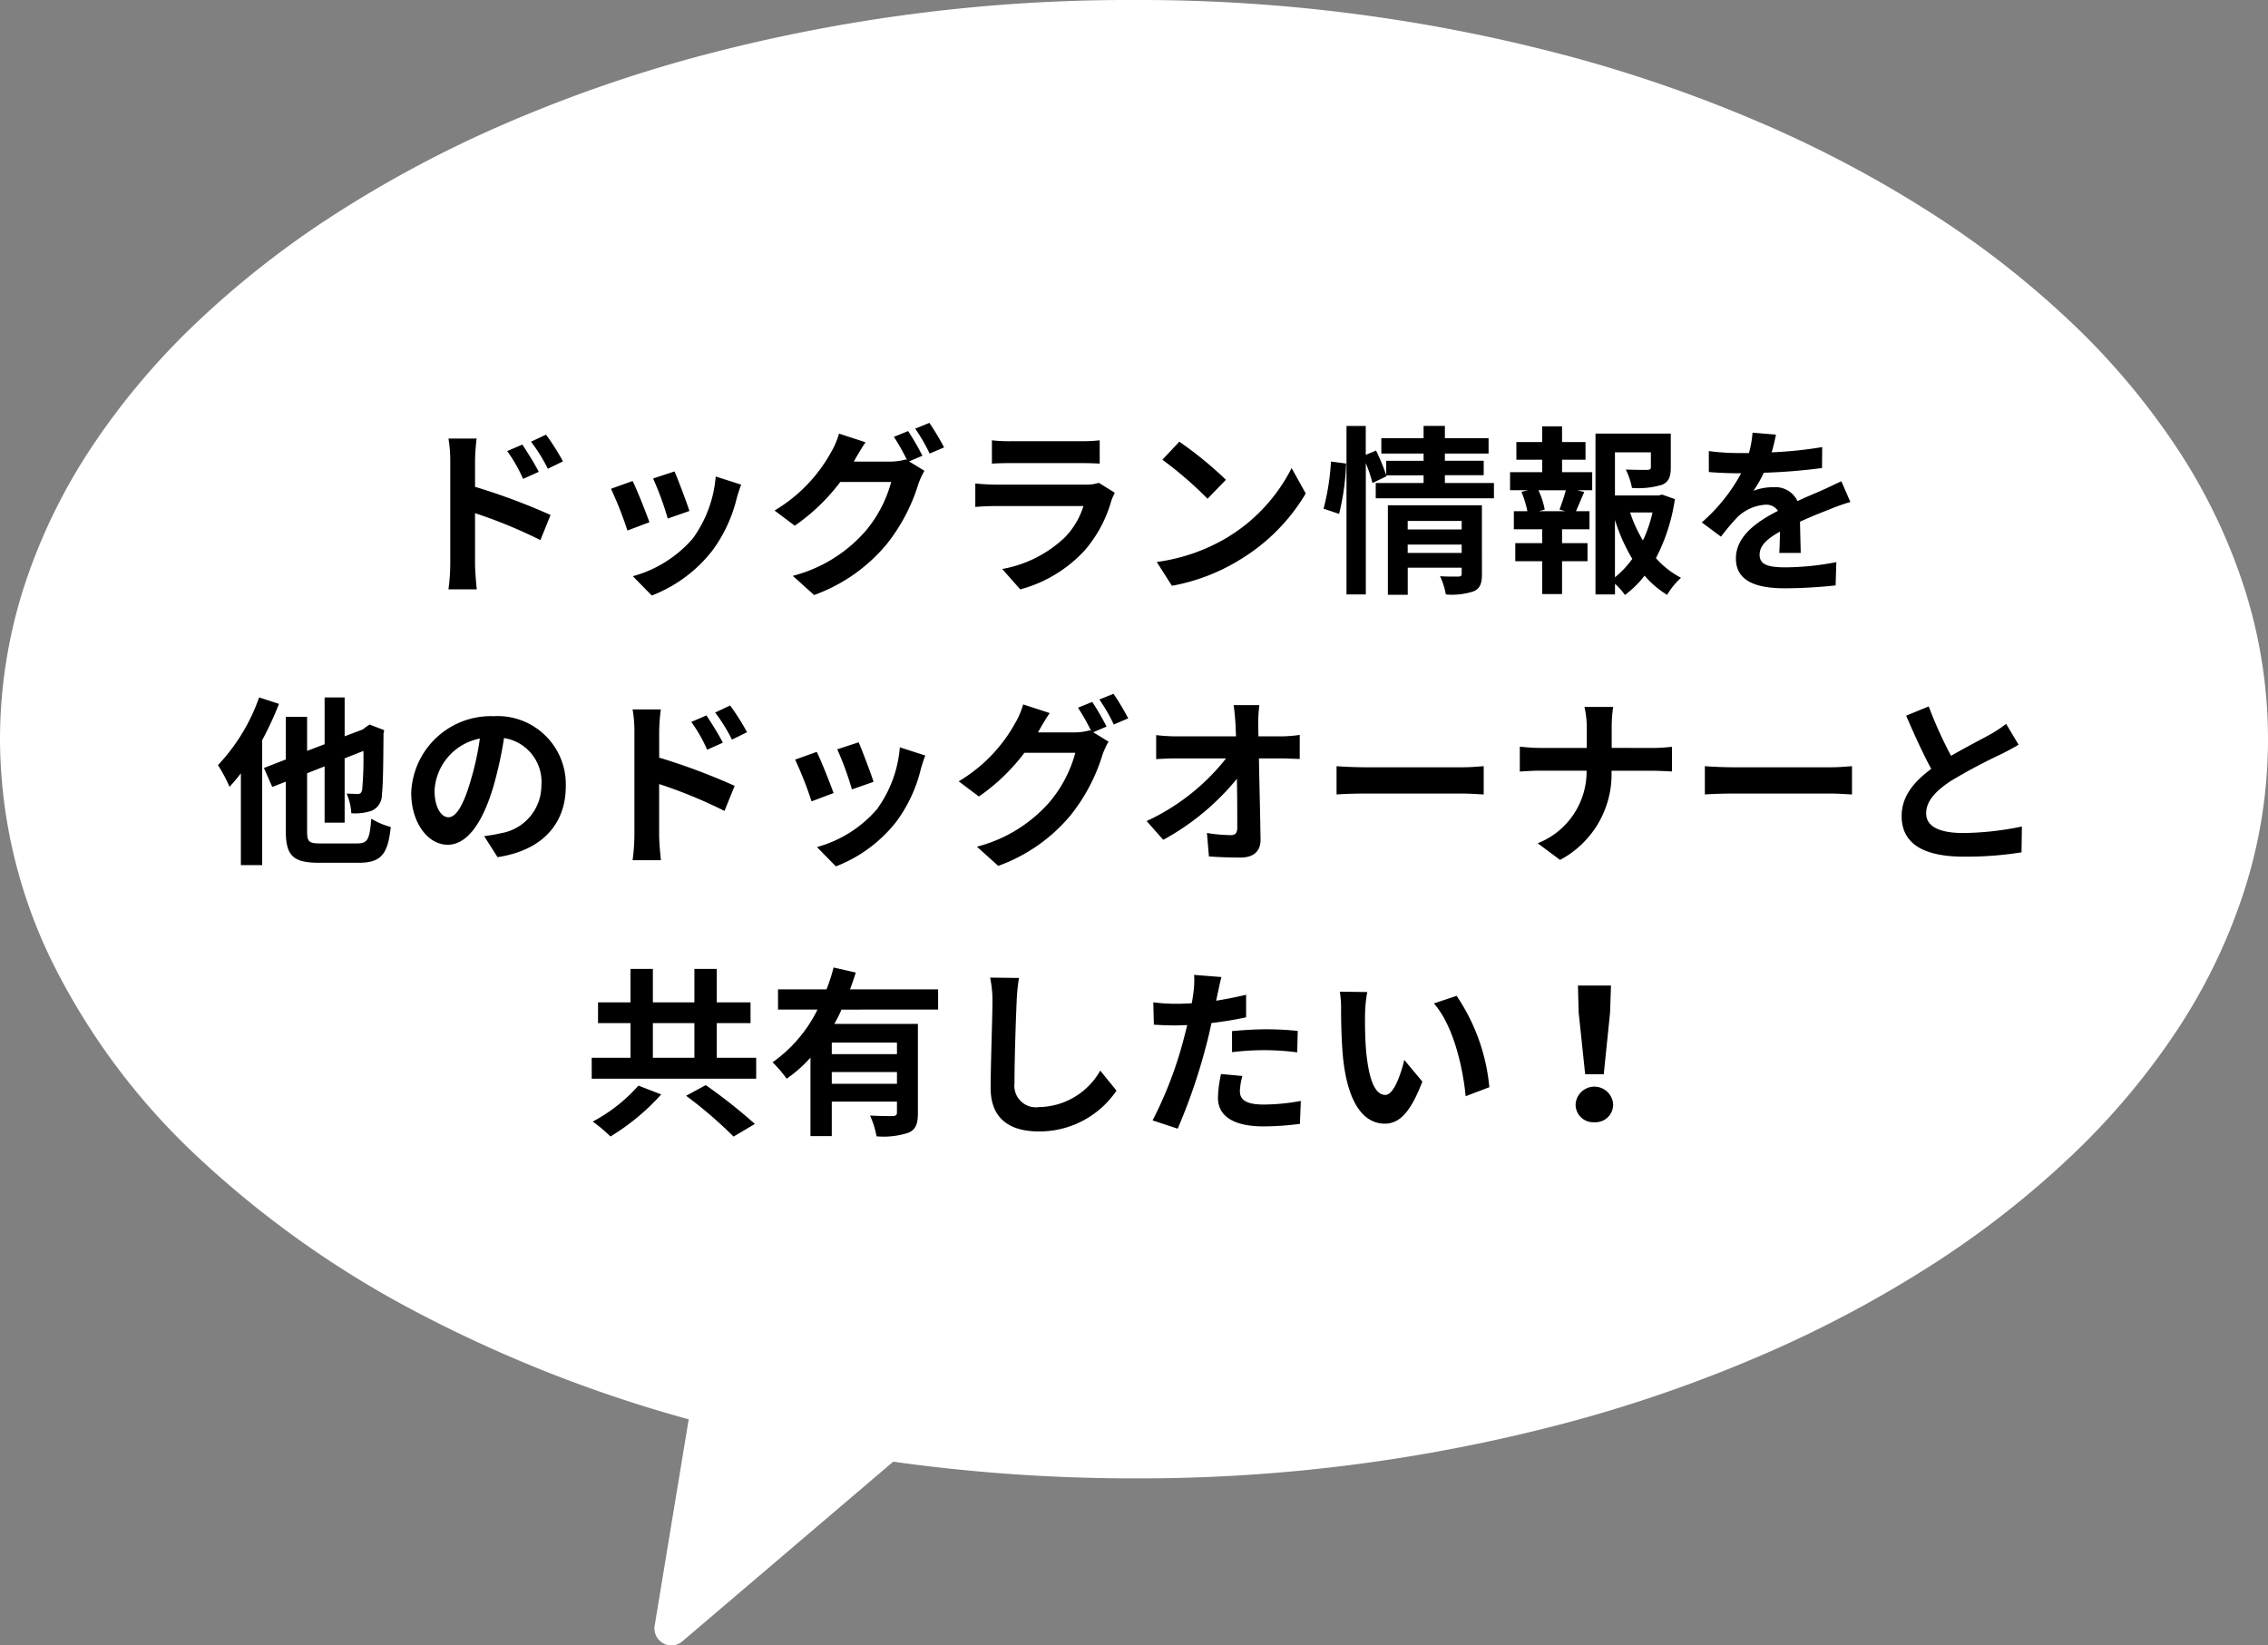
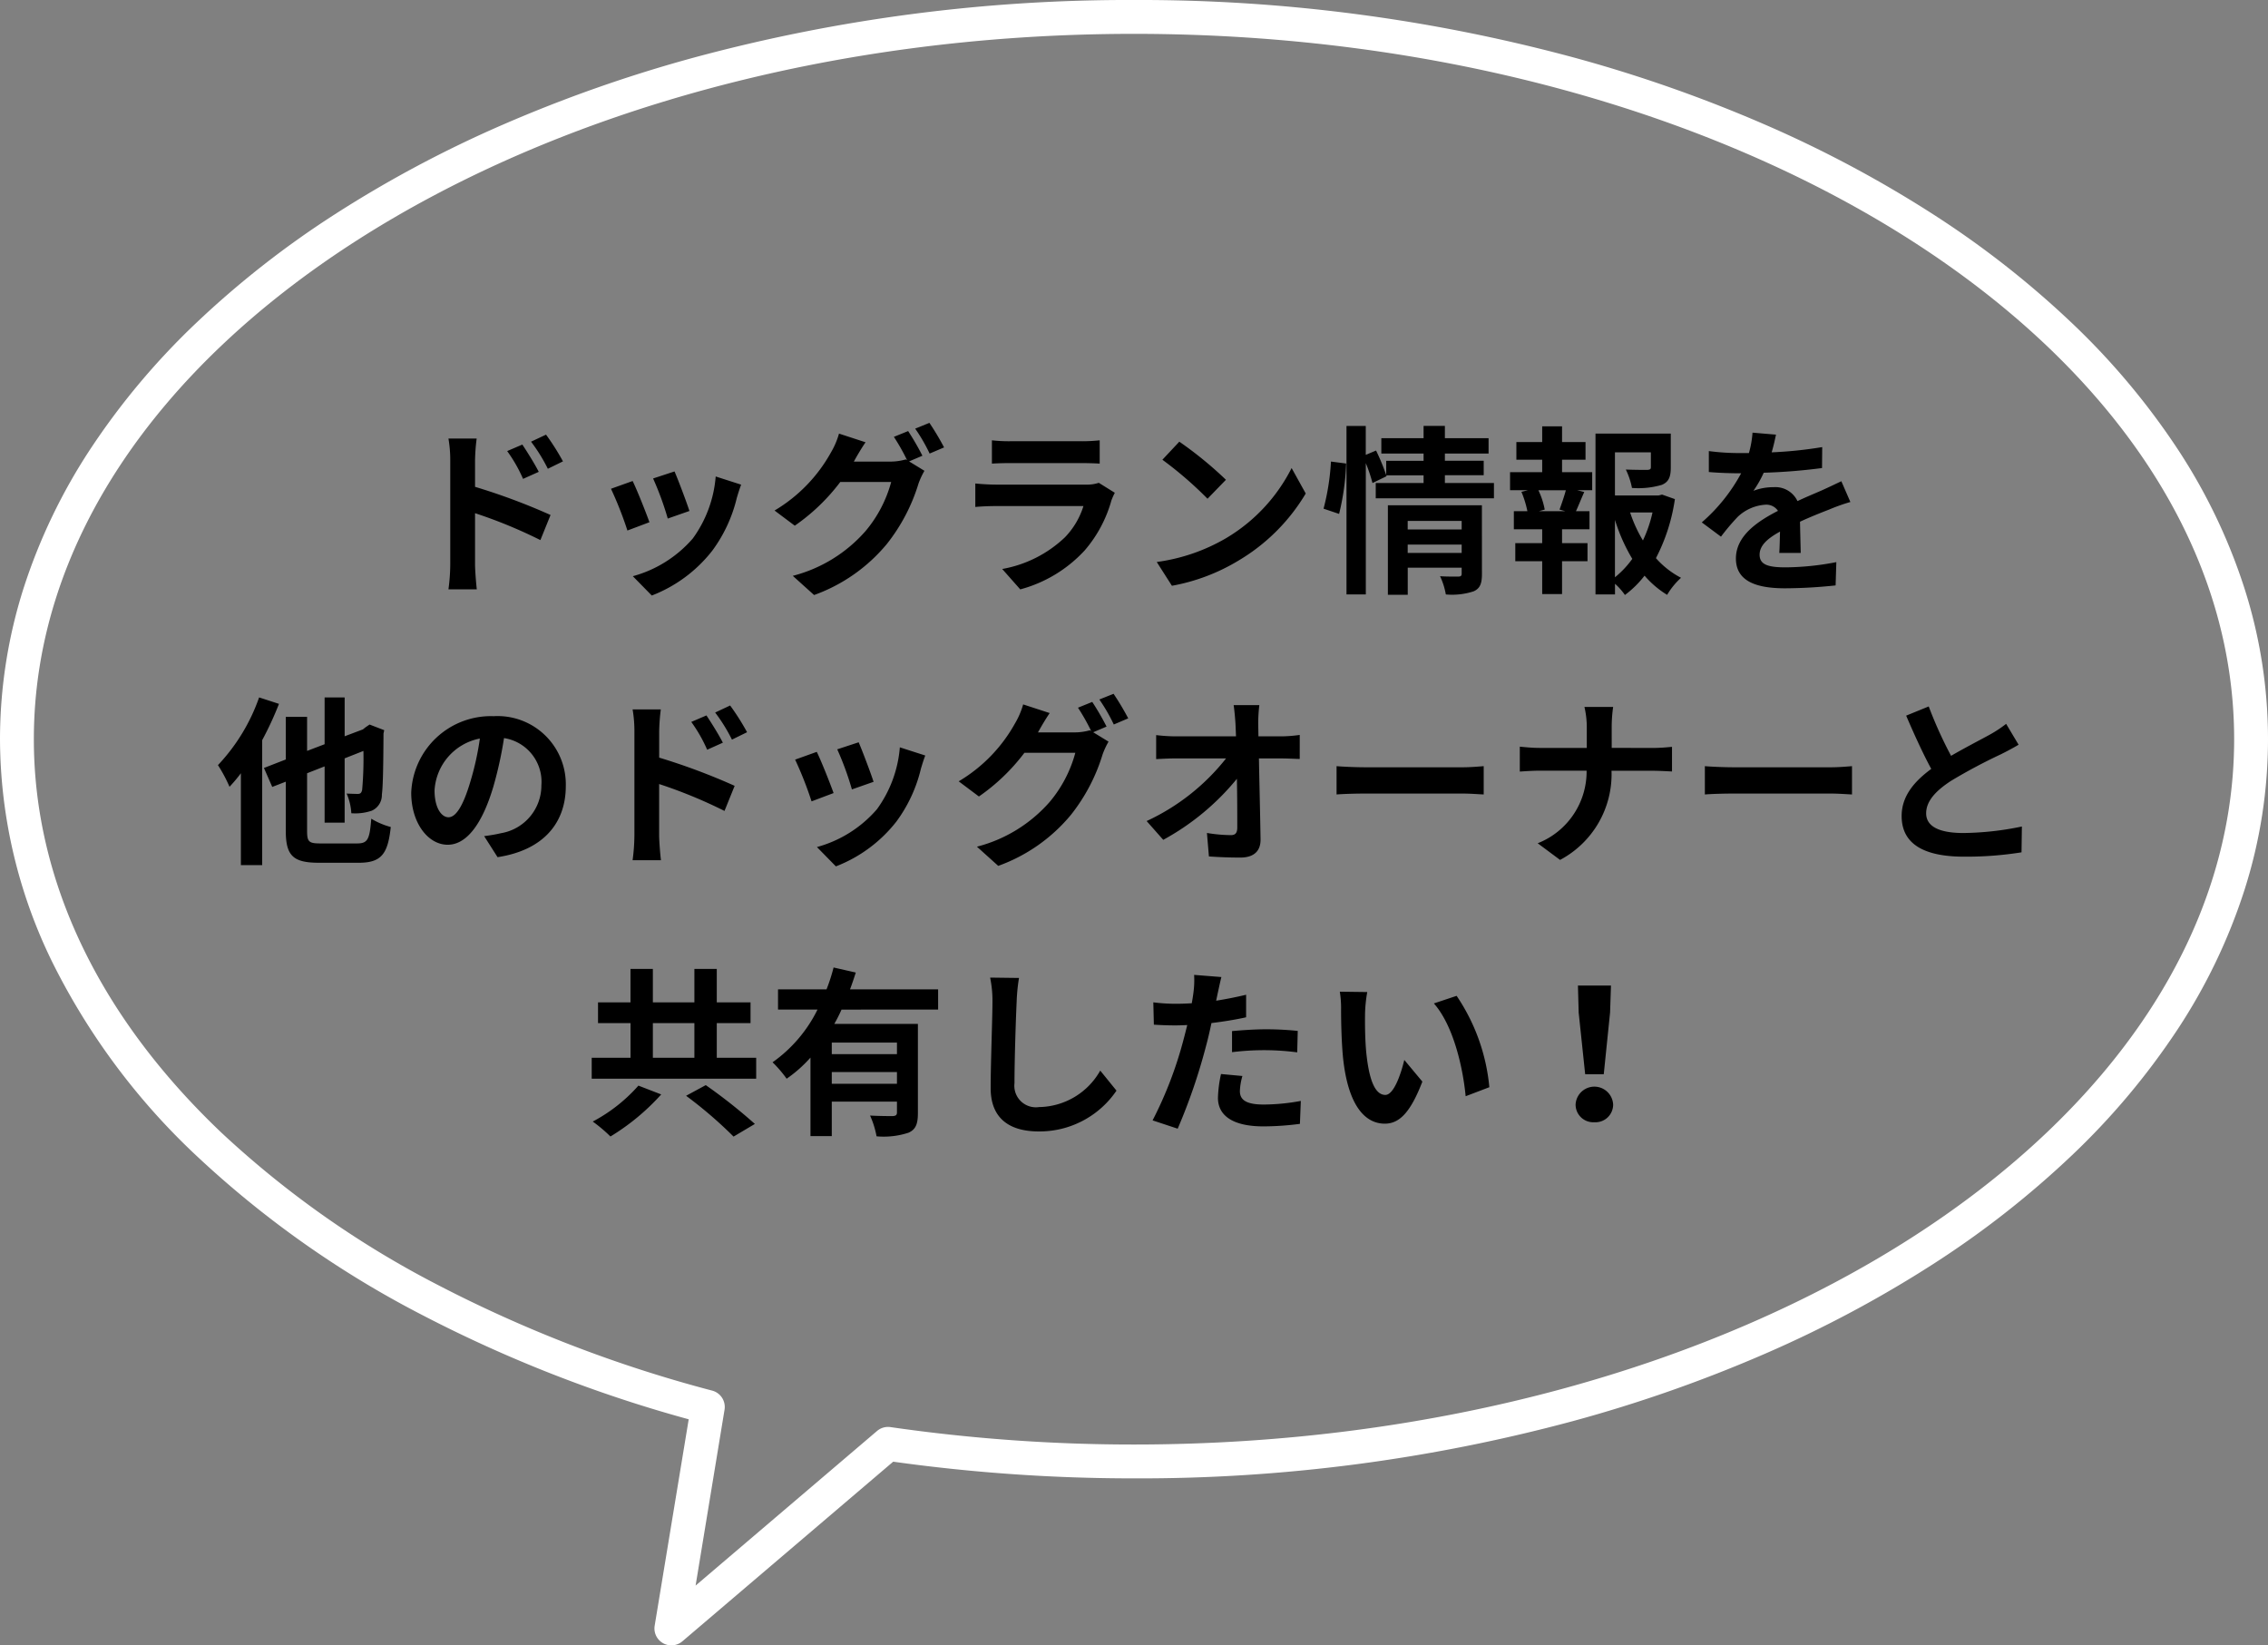
<svg xmlns="http://www.w3.org/2000/svg" width="201" height="145.798" viewBox="0 0 201 145.798">
  <rect x="0" y="0" width="201" height="145.798" fill="#808080" stroke="none" />
  <g id="グループ_989" data-name="グループ 989" transform="translate(-673.5 -1313.936)">
    <g id="グループ_871" data-name="グループ 871" transform="translate(675 1315.436)">
-       <path id="パス_4145" data-name="パス 4145" d="M1,65C1,29.654,45.324,1,100,1s99,28.654,99,64-44.324,64-99,64a151.753,151.753,0,0,1-21.8-1.56L59,143.8l3.236-19.624C26.295,114.578,1,91.7,1,65" transform="translate(-1 -1)" fill="#fff" />
      <path id="パス_4146" data-name="パス 4146" d="M100-.5a147.645,147.645,0,0,1,38.931,5.083,125.112,125.112,0,0,1,17.021,5.973,104.455,104.455,0,0,1,14.866,7.93,82.979,82.979,0,0,1,12.312,9.648,64.061,64.061,0,0,1,9.346,11.134,50.543,50.543,0,0,1,5.943,12.382,43.862,43.862,0,0,1,0,26.7,50.543,50.543,0,0,1-5.943,12.382,64.061,64.061,0,0,1-9.346,11.134,82.979,82.979,0,0,1-12.312,9.648,104.455,104.455,0,0,1-14.866,7.93,125.111,125.111,0,0,1-17.021,5.973A147.645,147.645,0,0,1,100,130.5a153.82,153.82,0,0,1-21.341-1.479L59.973,144.94a1.5,1.5,0,0,1-2.453-1.386l3.016-18.288a119.759,119.759,0,0,1-23.73-9.3,88.436,88.436,0,0,1-19.7-13.872A60.17,60.17,0,0,1,4.164,84.815,45.133,45.133,0,0,1-.5,65,44.2,44.2,0,0,1,1.581,51.649,50.543,50.543,0,0,1,7.525,39.267a64.061,64.061,0,0,1,9.346-11.134,82.979,82.979,0,0,1,12.312-9.648,104.455,104.455,0,0,1,14.866-7.93A125.112,125.112,0,0,1,61.069,4.583,147.645,147.645,0,0,1,100-.5Zm0,128c53.762,0,97.5-28.037,97.5-62.5S153.762,2.5,100,2.5,2.5,30.537,2.5,65c0,12.5,5.765,24.57,16.672,34.913A85.445,85.445,0,0,0,38.2,113.307a117.467,117.467,0,0,0,24.419,9.417,1.5,1.5,0,0,1,1.093,1.693L61.147,140l16.081-13.7a1.5,1.5,0,0,1,1.188-.343A150.652,150.652,0,0,0,100,127.5Z" transform="translate(-1 -1)" fill="#fff" />
    </g>
    <path id="パス_14049" data-name="パス 14049" d="M-50.608-10.416a21.19,21.19,0,0,0-1.5-2.368l-1.328.624a14.981,14.981,0,0,1,1.488,2.4Zm-2.144.928c-.368-.72-1.008-1.744-1.456-2.416l-1.344.576a13.036,13.036,0,0,1,1.408,2.464ZM-58.4-10.5a17.4,17.4,0,0,1,.144-1.936h-2.5a11.29,11.29,0,0,1,.16,1.936v9.2a17.325,17.325,0,0,1-.16,2.224h2.512C-58.32.272-58.4-.848-58.4-1.3V-5.824A42.864,42.864,0,0,1-52.608-3.44l.9-2.224A55.663,55.663,0,0,0-58.4-8.16Zm17.68.976-1.9.624a26.65,26.65,0,0,1,1.3,3.552l1.92-.672C-39.632-6.752-40.416-8.832-40.72-9.52Zm3.648.448A10.783,10.783,0,0,1-39.1-3.584,10.766,10.766,0,0,1-44.416-.24l1.68,1.712A12.5,12.5,0,0,0-37.376-2.5,12.9,12.9,0,0,0-35.2-7.184c.1-.32.192-.656.384-1.168Zm-7.36.4-1.92.688a32.317,32.317,0,0,1,1.456,3.7l1.952-.736C-43.264-5.92-44.032-7.856-44.432-8.672Zm25.68-2.24A23.427,23.427,0,0,0-20.016-13.1l-1.264.512a18.554,18.554,0,0,1,1.168,2.064l-.112-.064a5.04,5.04,0,0,1-1.392.192h-3.216l.048-.08c.192-.352.608-1.072.992-1.632l-2.352-.768a7,7,0,0,1-.72,1.68,13.69,13.69,0,0,1-4.992,5.136l1.792,1.344a17.566,17.566,0,0,0,4.032-3.872h4.512A11.318,11.318,0,0,1-23.792-4.24,12.8,12.8,0,0,1-30.24-.272l1.888,1.7A14.9,14.9,0,0,0-21.9-3.1a16.148,16.148,0,0,0,2.8-5.344,6.78,6.78,0,0,1,.528-1.136l-1.36-.832Zm-.64-2.4a15.228,15.228,0,0,1,1.28,2.208l1.28-.544a22.845,22.845,0,0,0-1.3-2.176Zm16.272,4.8a3.375,3.375,0,0,1-1.168.16h-7.92c-.5,0-1.184-.032-1.856-.1v2.08c.672-.064,1.472-.08,1.856-.08H-4.48A6.941,6.941,0,0,1-6.128-3.68,10.783,10.783,0,0,1-11.68-.88l1.6,1.808A11.981,11.981,0,0,0-4.368-2.528,11.5,11.5,0,0,0-2-6.96a5.928,5.928,0,0,1,.3-.672Zm-9.472-1.7c.464-.032,1.152-.048,1.664-.048H-4.8c.576,0,1.328.016,1.76.048v-2.064a15.085,15.085,0,0,1-1.728.08h-6.16a13.487,13.487,0,0,1-1.664-.08ZM4.016-12.16l-1.5,1.6a33.268,33.268,0,0,1,4,3.456l1.632-1.68A33.6,33.6,0,0,0,4.016-12.16ZM2.016-1.5,3.36.608A17.327,17.327,0,0,0,9.3-1.648a17.014,17.014,0,0,0,5.92-5.92L13.968-9.824A15.172,15.172,0,0,1,8.144-3.6,16.491,16.491,0,0,1,2.016-1.5ZM18.176-5.76a21.6,21.6,0,0,0,.624-4.464L17.456-10.4A20.922,20.922,0,0,1,16.8-6.224ZM24.256-2.3V-3.04H29.04V-2.3ZM29.04-5.136v.752H24.256v-.752Zm1.792-1.392H22.5V1.408h1.76v-2.4H29.04v.528c0,.192-.08.256-.3.256-.208,0-.96.016-1.616-.032a6.306,6.306,0,0,1,.512,1.616A6.123,6.123,0,0,0,30.1,1.1c.576-.256.736-.7.736-1.536ZM27.552-8.5v-.688h3.44v-1.28h-3.44v-.64h3.872v-1.36H27.552v-1.088H25.664v1.088H21.92v1.36h3.744v.64H22.352V-9.2a19.087,19.087,0,0,0-.9-2.176l-.912.384v-2.56H18.832V1.376h1.712V-10.256a13.377,13.377,0,0,1,.592,1.76L22.384-9.1l-.032-.08h3.312V-8.5h-4.24v1.36H31.9V-8.5ZM38.224-6H35.888l.512-.144a6.838,6.838,0,0,0-.56-1.712h2.432c-.144.544-.384,1.232-.56,1.712Zm-.288-4.56h2.08v-1.568h-2.08V-13.52h-1.76v1.392H33.888v1.568h2.288v1.1H33.328v1.6h1.584l-.576.144A9.116,9.116,0,0,1,34.864-6h-1.2v1.6h2.512v1.232H33.792v1.6h2.384V1.344h1.76V-1.568h2.256v-1.6H37.936V-4.4h2.432V-6h-1.2c.224-.48.464-1.1.736-1.7l-.624-.16h1.328v-1.6H37.936Zm4.688,5.328A15.825,15.825,0,0,0,44.16-1.776,8.29,8.29,0,0,1,42.624-.144Zm3.328-.656a11.625,11.625,0,0,1-.848,2.48,12.04,12.04,0,0,1-1.136-2.48ZM46.8-7.472l-.32.08H42.624v-3.824h3.184V-9.9c0,.176-.08.224-.32.24-.24,0-1.12,0-1.9-.032a6.527,6.527,0,0,1,.544,1.632,7.416,7.416,0,0,0,2.64-.272c.624-.256.8-.72.8-1.536V-12.88H40.9V1.376h1.728V.432a5.521,5.521,0,0,1,.88.992A8.833,8.833,0,0,0,45.248-.288a8.407,8.407,0,0,0,2,1.7A6.581,6.581,0,0,1,48.48-.1,7.719,7.719,0,0,1,46.256-1.84a16.343,16.343,0,0,0,1.68-5.232ZM59.088-2.3c-.016-.72-.048-1.888-.064-2.768C60-5.52,60.9-5.872,61.6-6.144a16.8,16.8,0,0,1,1.888-.672l-.8-1.84c-.576.272-1.136.544-1.744.816-.656.288-1.328.56-2.144.944a2.158,2.158,0,0,0-2.112-1.232,4.959,4.959,0,0,0-1.792.32,9.679,9.679,0,0,0,.912-1.6,51.618,51.618,0,0,0,5.168-.416l.016-1.856a36.589,36.589,0,0,1-4.48.464c.192-.64.3-1.184.384-1.568l-2.08-.176a8.817,8.817,0,0,1-.32,1.808h-.768a20.329,20.329,0,0,1-2.784-.176v1.856c.864.08,2.032.112,2.672.112h.192A15.488,15.488,0,0,1,50.32-5.008l1.7,1.264a20.292,20.292,0,0,1,1.472-1.744,3.921,3.921,0,0,1,2.48-1.088,1.238,1.238,0,0,1,1.1.544c-1.808.928-3.728,2.208-3.728,4.224C53.344.24,55.216.832,57.7.832a43.839,43.839,0,0,0,4.48-.256l.064-2.064a24.235,24.235,0,0,1-4.5.464c-1.552,0-2.3-.24-2.3-1.12,0-.784.64-1.408,1.808-2.048-.016.688-.032,1.424-.064,1.888ZM-77.536,10.5a16.8,16.8,0,0,1-3.648,6,13.217,13.217,0,0,1,1.024,1.92,13.254,13.254,0,0,0,1.008-1.2V25.36h1.888V14.288a29.067,29.067,0,0,0,1.488-3.216ZM-72.1,23.44c-1.024,0-1.184-.144-1.184-1.1v-5.12l1.552-.608V21.6h1.776V15.9l1.664-.656a31.274,31.274,0,0,1-.112,3.44c-.064.3-.176.368-.4.368-.176,0-.624-.016-.976-.032a5.073,5.073,0,0,1,.416,1.744,4.542,4.542,0,0,0,1.808-.224,1.514,1.514,0,0,0,.9-1.44c.1-.7.128-2.624.144-5.408l.064-.288-1.3-.5-.352.24-.24.192-1.616.608v-3.44h-1.776v4.144l-1.552.592V12.224h-1.888V16l-1.936.752.736,1.68,1.2-.464v4.368c0,2.192.656,2.816,2.928,2.816H-68.7c2.016,0,2.576-.8,2.832-3.168a6.619,6.619,0,0,1-1.728-.736c-.144,1.808-.3,2.192-1.248,2.192Zm11.344-2.32c-.592,0-1.232-.784-1.232-2.384a4.968,4.968,0,0,1,4.016-4.592,25.433,25.433,0,0,1-.848,3.84C-59.456,20.128-60.1,21.12-60.752,21.12Zm4.352,3.536c4-.608,6.048-2.976,6.048-6.3a6.047,6.047,0,0,0-6.4-6.192,7.066,7.066,0,0,0-7.3,6.784c0,2.672,1.488,4.608,3.232,4.608,1.728,0,3.1-1.952,4.048-5.152a34.434,34.434,0,0,0,.944-4.3,3.922,3.922,0,0,1,3.312,4.192,4.29,4.29,0,0,1-3.6,4.24c-.416.1-.864.176-1.472.256Zm22.112-11.072a21.19,21.19,0,0,0-1.5-2.368l-1.328.624a14.981,14.981,0,0,1,1.488,2.4Zm-2.144.928c-.368-.72-1.008-1.744-1.456-2.416l-1.344.576a13.036,13.036,0,0,1,1.408,2.464ZM-42.08,13.5a17.4,17.4,0,0,1,.144-1.936h-2.5a11.29,11.29,0,0,1,.16,1.936v9.2a17.325,17.325,0,0,1-.16,2.224h2.512c-.08-.656-.16-1.776-.16-2.224V18.176a42.863,42.863,0,0,1,5.792,2.384l.9-2.224a55.663,55.663,0,0,0-6.688-2.5Zm17.68.976-1.9.624a26.65,26.65,0,0,1,1.3,3.552l1.92-.672C-23.312,17.248-24.1,15.168-24.4,14.48Zm3.648.448a10.783,10.783,0,0,1-2.032,5.488A10.766,10.766,0,0,1-28.1,23.76l1.68,1.712a12.5,12.5,0,0,0,5.36-3.968,12.9,12.9,0,0,0,2.176-4.688c.1-.32.192-.656.384-1.168Zm-7.36.4-1.92.688a32.317,32.317,0,0,1,1.456,3.7l1.952-.736C-26.944,18.08-27.712,16.144-28.112,15.328Zm25.68-2.24A23.427,23.427,0,0,0-3.7,10.9l-1.264.512a18.554,18.554,0,0,1,1.168,2.064l-.112-.064A5.04,5.04,0,0,1-5.3,13.6H-8.512l.048-.08c.192-.352.608-1.072.992-1.632l-2.352-.768a7,7,0,0,1-.72,1.68,13.69,13.69,0,0,1-4.992,5.136l1.792,1.344a17.566,17.566,0,0,0,4.032-3.872H-5.2A11.318,11.318,0,0,1-7.472,19.76a12.8,12.8,0,0,1-6.448,3.968l1.888,1.7A14.9,14.9,0,0,0-5.584,20.9a16.148,16.148,0,0,0,2.8-5.344,6.779,6.779,0,0,1,.528-1.136l-1.36-.832Zm-.64-2.4A15.227,15.227,0,0,1-1.792,12.9l1.28-.544a22.845,22.845,0,0,0-1.3-2.176Zm14.1,3.264L11.008,12.8a13.685,13.685,0,0,1,.1-1.616H8.832c.08.56.128,1.152.16,1.616q.024.528.048,1.152h-5.3a15.316,15.316,0,0,1-1.776-.112v2.128c.56-.032,1.248-.064,1.824-.064H8.16a19.268,19.268,0,0,1-7.04,5.552L2.592,23.12A22,22,0,0,0,9.12,17.712c.032,1.648.032,3.248.032,4.32,0,.464-.16.672-.56.672a13.59,13.59,0,0,1-2.128-.192l.176,2.08c.912.064,1.808.1,2.784.1,1.216,0,1.808-.592,1.792-1.616-.032-2.16-.1-4.832-.144-7.168h2.064c.432,0,1.04.032,1.552.048V13.824a12.369,12.369,0,0,1-1.664.128ZM17.952,19.1c.592-.048,1.664-.08,2.576-.08H29.12c.672,0,1.488.064,1.872.08V16.592c-.416.032-1.136.1-1.872.1H20.528c-.832,0-2-.048-2.576-.1Zm24.384-4.128V13.232a12.48,12.48,0,0,1,.128-1.888H39.92a7.994,7.994,0,0,1,.208,1.872v1.76h-4.16c-.64,0-1.3-.064-1.776-.112v2.208c.5-.032,1.136-.08,1.84-.08h4.08a6.832,6.832,0,0,1-4.336,6.432L37.76,24.9a8.594,8.594,0,0,0,4.56-7.9h3.6c.64,0,1.424.048,1.76.064V14.88c-.336.032-1.008.1-1.744.1ZM50.592,19.1c.592-.048,1.664-.08,2.576-.08H61.76c.672,0,1.488.064,1.872.08V16.592c-.416.032-1.136.1-1.872.1H53.168c-.832,0-2-.048-2.576-.1Zm26.7-6.256a10.94,10.94,0,0,1-1.456.96c-.752.416-2.128,1.12-3.424,1.872A37.148,37.148,0,0,1,70.432,11.3l-2,.816c.72,1.68,1.488,3.36,2.224,4.72-1.52,1.12-2.624,2.416-2.624,4.176,0,2.72,2.384,3.6,5.536,3.6a30.989,30.989,0,0,0,5.088-.384l.032-2.288a26.5,26.5,0,0,1-5.184.576c-2.192,0-3.3-.608-3.3-1.744,0-1.1.88-2.016,2.208-2.88a48.525,48.525,0,0,1,4.416-2.352c.576-.288,1.088-.56,1.568-.848ZM-43.92,44.9a14.356,14.356,0,0,1-4.048,3.184A13.275,13.275,0,0,1-46.4,49.408a20,20,0,0,0,4.5-3.728Zm4.224.9a37.947,37.947,0,0,1,4.208,3.616l1.888-1.12a46.97,46.97,0,0,0-4.352-3.44ZM-42.64,39.36h3.68v3.072h-3.68Zm5.664,3.072V39.36h2.992V37.52h-2.992V34.56H-38.96v2.96h-3.68V34.56h-1.984v2.96H-47.5v1.84h2.88v3.072h-3.44v1.856h14.576V42.432Zm15.968-.32h-5.776V41.088h5.776Zm-5.776,2.624V43.7h5.776v1.04Zm9.424-6.576V36.368h-7.808c.192-.5.352-.992.512-1.488l-1.968-.448a15.963,15.963,0,0,1-.624,1.936h-4.3V38.16h3.5a12.426,12.426,0,0,1-3.984,4.672,10.723,10.723,0,0,1,1.248,1.456,11.727,11.727,0,0,0,2.112-1.872v6.96h1.888V46.32h5.776v.96c0,.224-.1.3-.368.32-.272,0-1.2,0-2.016-.048a7.9,7.9,0,0,1,.576,1.84,7.047,7.047,0,0,0,2.832-.32c.656-.288.832-.8.832-1.744v-7.9H-26.56a13.378,13.378,0,0,0,.64-1.264Zm4.608-2.832a9.948,9.948,0,0,1,.208,2.144c0,1.36-.16,5.52-.16,7.648,0,2.7,1.68,3.84,4.272,3.84a8.246,8.246,0,0,0,6.88-3.616l-1.44-1.776A6.326,6.326,0,0,1-8.416,46.8a1.907,1.907,0,0,1-2.176-2.112c0-1.968.112-5.52.192-7.216a16.261,16.261,0,0,1,.208-2.112Zm21.44,6.608a23.279,23.279,0,0,1,3.056-.176,22.886,22.886,0,0,1,2.72.192l.048-1.9a27.509,27.509,0,0,0-2.784-.144c-1.024,0-2.16.08-3.04.16Zm1.248-5.088c-.864.208-1.76.384-2.656.528l.128-.608c.08-.352.224-1.056.336-1.488l-2.416-.192a8.226,8.226,0,0,1-.064,1.6q-.048.384-.144.912c-.48.032-.944.048-1.408.048a15.6,15.6,0,0,1-2-.128L1.76,39.5c.56.032,1.152.064,1.92.064.32,0,.672-.016,1.04-.032-.112.448-.224.9-.336,1.312a34.935,34.935,0,0,1-2.736,7.136l2.224.736a51.1,51.1,0,0,0,2.512-7.328c.176-.64.336-1.344.48-2.032,1.056-.128,2.128-.3,3.072-.512ZM7.712,43.872a10.875,10.875,0,0,0-.272,2.112c0,1.6,1.36,2.528,4.032,2.528a25.354,25.354,0,0,0,3.232-.224l.08-2.032a18.369,18.369,0,0,1-3.3.32c-1.7,0-2.1-.512-2.1-1.2a5.482,5.482,0,0,1,.224-1.328Zm12.96-7.264-2.432-.032a9.183,9.183,0,0,1,.112,1.6c0,.976.032,2.816.176,4.272.448,4.256,1.968,5.824,3.7,5.824,1.28,0,2.272-.976,3.328-3.728l-1.6-1.92c-.3,1.248-.928,3.1-1.68,3.1-.992,0-1.472-1.552-1.7-3.84-.1-1.136-.112-2.336-.1-3.36A12.556,12.556,0,0,1,20.672,36.608Zm7.92.336-2.016.672c1.728,1.952,2.576,5.68,2.816,8.224l2.1-.8A17.269,17.269,0,0,0,28.592,36.944Zm11.392,6.944h1.648l.56-5.472.08-2.384H39.344l.064,2.384Zm.816,4.256a1.565,1.565,0,0,0,1.664-1.568,1.666,1.666,0,0,0-3.328,0A1.565,1.565,0,0,0,40.8,48.144Z" transform="translate(774 1365.234)" />
  </g>
</svg>